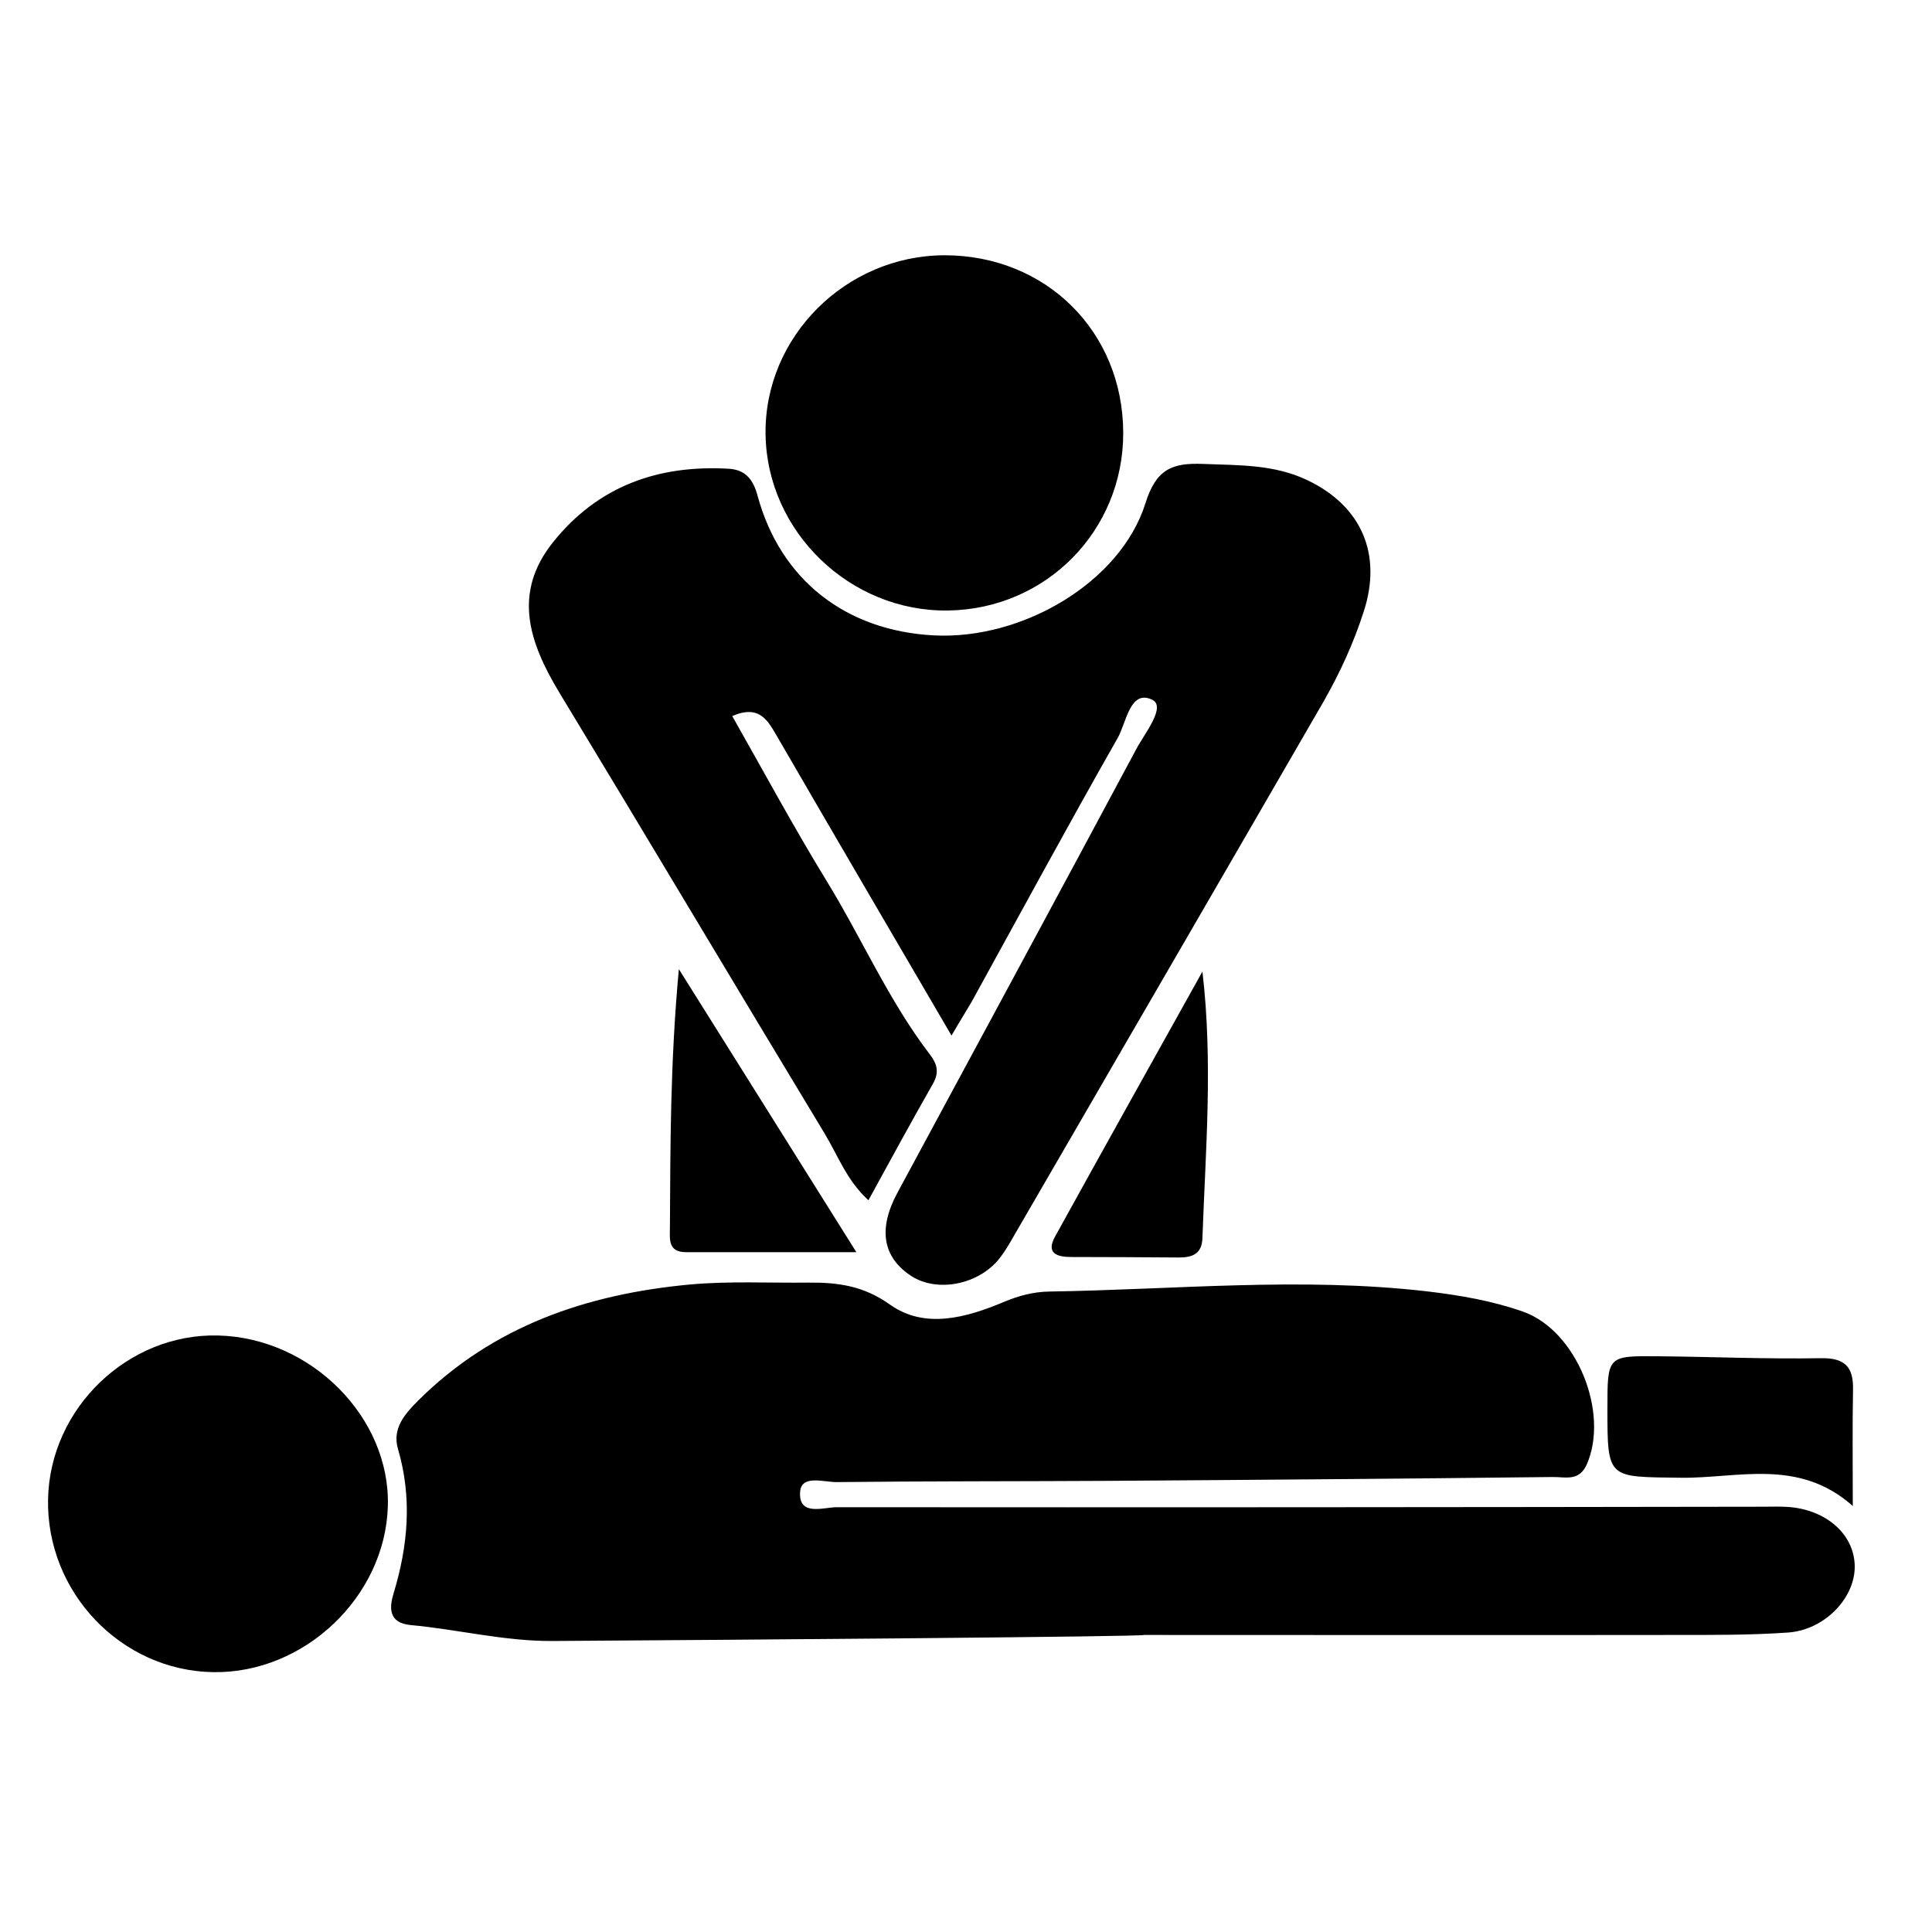
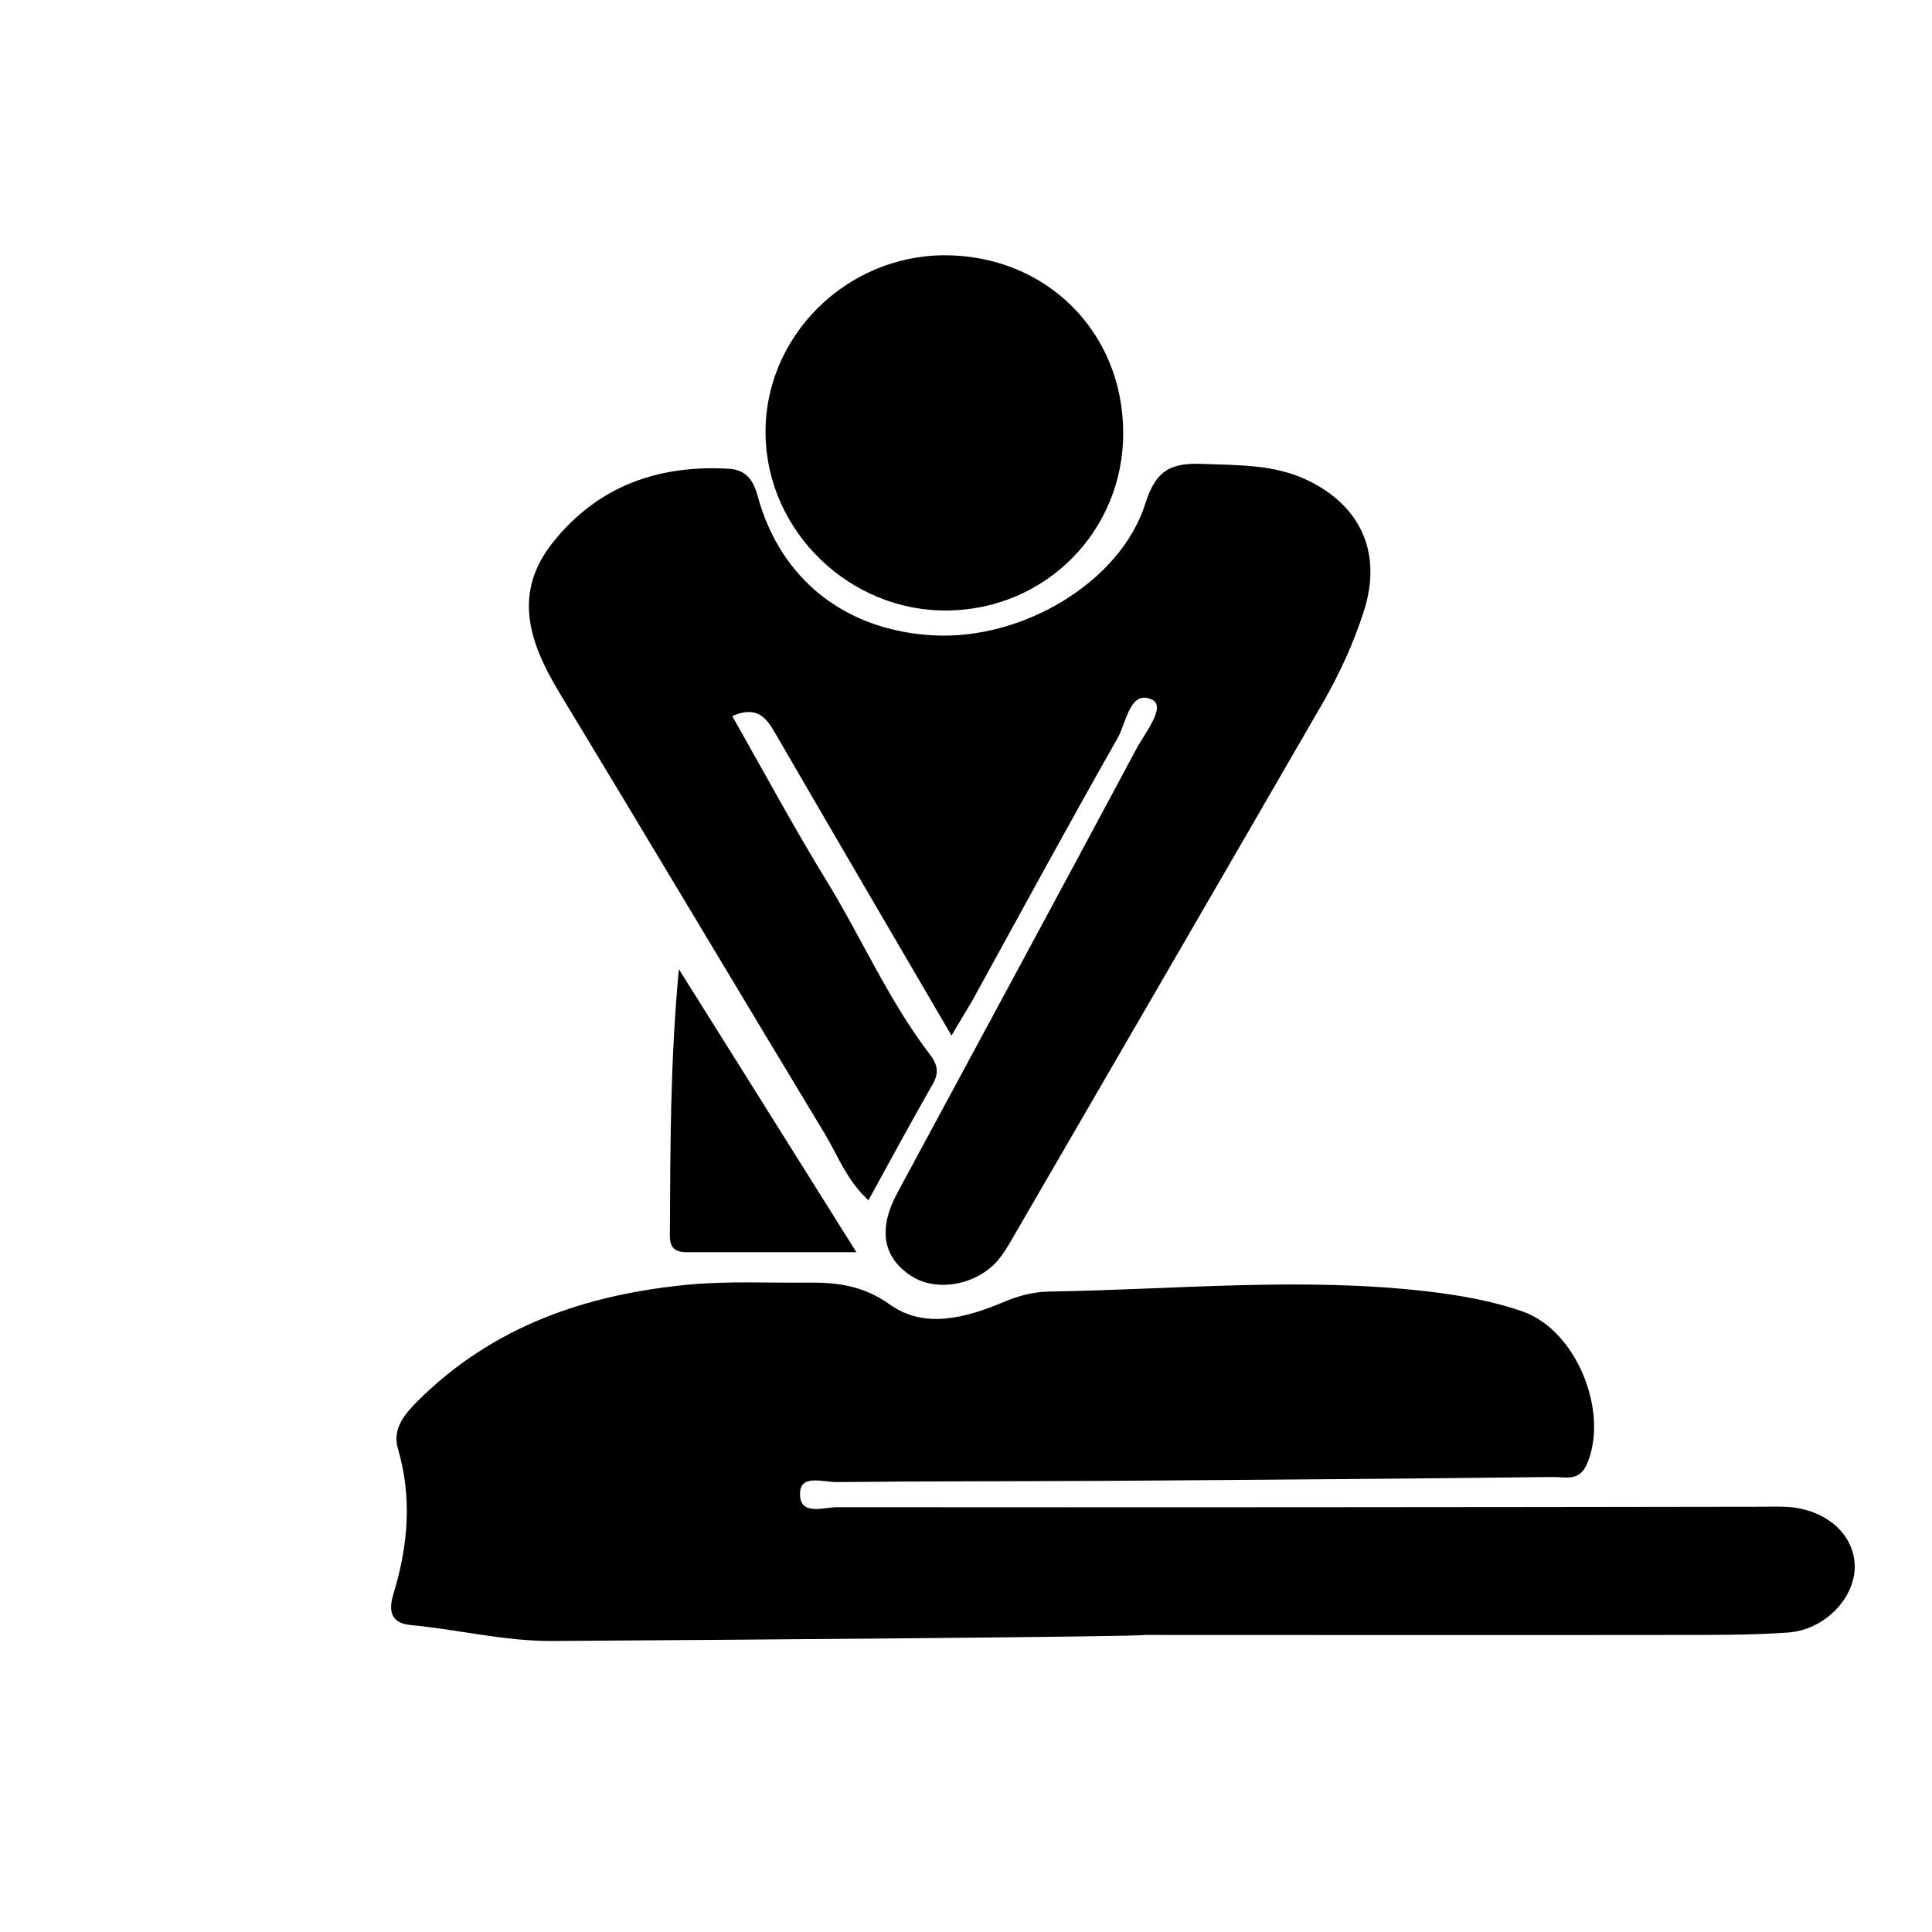
<svg xmlns="http://www.w3.org/2000/svg" version="1.1" id="Layer_1" x="0px" y="0px" viewBox="0 0 800 800" style="enable-background:new 0 0 800 800;" xml:space="preserve">
  <style type="text/css">
	.st0{fill:none;stroke:#000000;stroke-width:6;stroke-linecap:round;stroke-linejoin:round;}
	.st1{fill:none;stroke:#FFFFFF;stroke-width:4;stroke-linecap:round;stroke-linejoin:round;}
	.st2{fill:none;}
</style>
  <g>
    <path d="M228.6,679.5c-19.9,0.1-39-4.8-58.6-6.6c-9.3-0.9-8.8-7.4-7-13.2c6-19.8,7.7-39.5,1.8-59.7c-2.5-8.5,2.8-14.5,8.4-20.1   c31.1-30.9,69.8-44,112.3-48c16.3-1.5,32.9-0.6,49.4-0.8c12-0.1,22.7,1.3,33.6,9.1c14.5,10.3,31.7,5.4,47.2-1.1   c6.2-2.6,12.2-4.2,18.9-4.3c52-0.8,104-6.1,156.1-0.1c13.6,1.6,27.1,3.9,39.9,8.4c22.4,7.9,35.9,42,26.4,63.4   c-3.2,7.1-9.1,5-14.1,5.1c-62,0.7-124,1.2-186,1.6c-36.8,0.2-73.5,0.1-110.3,0.5c-5.4,0.1-14.9-3.3-15.3,4.2   c-0.6,10.1,9.7,6.2,15.2,6.2c127.9,0.1,255.7,0,383.6-0.2c2.7,0,5.5-0.1,8.2,0c16.7,0.3,29.4,10.7,29.7,24.4   c0.3,13.2-12.3,26.6-27.6,27.7c-15.8,1.1-31.8,1-47.7,1c-73,0.1-145.9,0-218.9,0C473.9,677.7,310.4,679,228.6,679.5z" />
    <path d="M394,428.8c-24.6-42.1-48.3-82.6-71.9-123.3c-4-6.8-7.3-14-18.9-9c13.1,23.1,25.5,46.1,39.1,68.3   c14.6,23.8,25.7,49.6,42.8,71.9c2.9,3.8,3.9,7.2,1.3,11.9c-8.9,15.6-17.5,31.4-26.8,48.4c-8.9-8.1-12.6-18.4-18-27.4   c-36.8-60.9-73.2-122.1-110.1-183c-12.4-20.6-19.4-41.1-2.4-62.2c18.6-23.2,43.6-32,72.7-30.3c6.5,0.4,10,4,11.9,11.2   c9.5,34.9,36.6,55.9,73,57.8c36.7,1.9,77.3-22,87.6-54.7c4.4-14.1,11-16.8,23.8-16.3c14.8,0.6,29.5,0.1,43.4,6.8   c22.3,10.7,30.9,30.6,23.2,54.3c-4.2,13.1-9.9,25.5-16.7,37.4c-43,74.4-86.2,148.8-129.3,223.1c-1.6,2.8-3.4,5.7-5.5,8.2   c-8.9,10.3-25.4,13.2-35.8,6.5c-11.9-7.7-13.9-19.5-5.8-34.5c33-61.2,66.1-122.4,98.9-183.7c3.5-6.6,12.6-17.7,6.5-20.5   c-9.1-4.3-10.6,9.6-14.2,15.9c-20.6,36.2-40.4,72.8-60.5,109.3C399.9,419,397.3,423.1,394,428.8z" />
    <path d="M465.1,179.2c0.1,40.5-31.9,73-72.5,73.6c-40.6,0.6-75-32.6-75.6-72.9c-0.6-40.4,33.2-74.1,74.1-74.2   C433.1,105.7,465,137.3,465.1,179.2z" />
-     <path d="M19.9,620.7C20.7,583,53.1,552,90.4,553c38.5,1,71.3,34,70.2,70.7c-1.1,37.5-34.6,69.3-72.3,68.7   C50.1,691.8,19.1,659.3,19.9,620.7z" />
-     <path d="M767.2,623.6c-22.5-20-47.7-11.4-71.1-11.7c-30.5-0.4-30.5,0.8-30.5-28.8c0-21.6,0-21.7,20.8-21.5   c22.5,0.2,45,1.2,67.4,0.8c10.1-0.2,13.7,3.5,13.5,13.1C767,590.8,767.2,606,767.2,623.6z" />
    <path d="M281.1,401.3c25.6,40.8,48.6,77.5,73.5,117.2c-25.2,0-47.9,0-70.5,0c-7.7,0-6.7-5.6-6.7-10.4   C277.6,474.2,277.5,440.3,281.1,401.3z" />
-     <path d="M497.9,402.3c4.4,37.5,1.3,73.9,0,110.3c-0.2,6.7-4.2,8.1-9.8,8.1c-14.8-0.1-29.6-0.2-44.5-0.2c-5.9,0-10.6-1.5-6.7-8.5   C457.1,475.4,477.5,438.9,497.9,402.3z" />
  </g>
</svg>